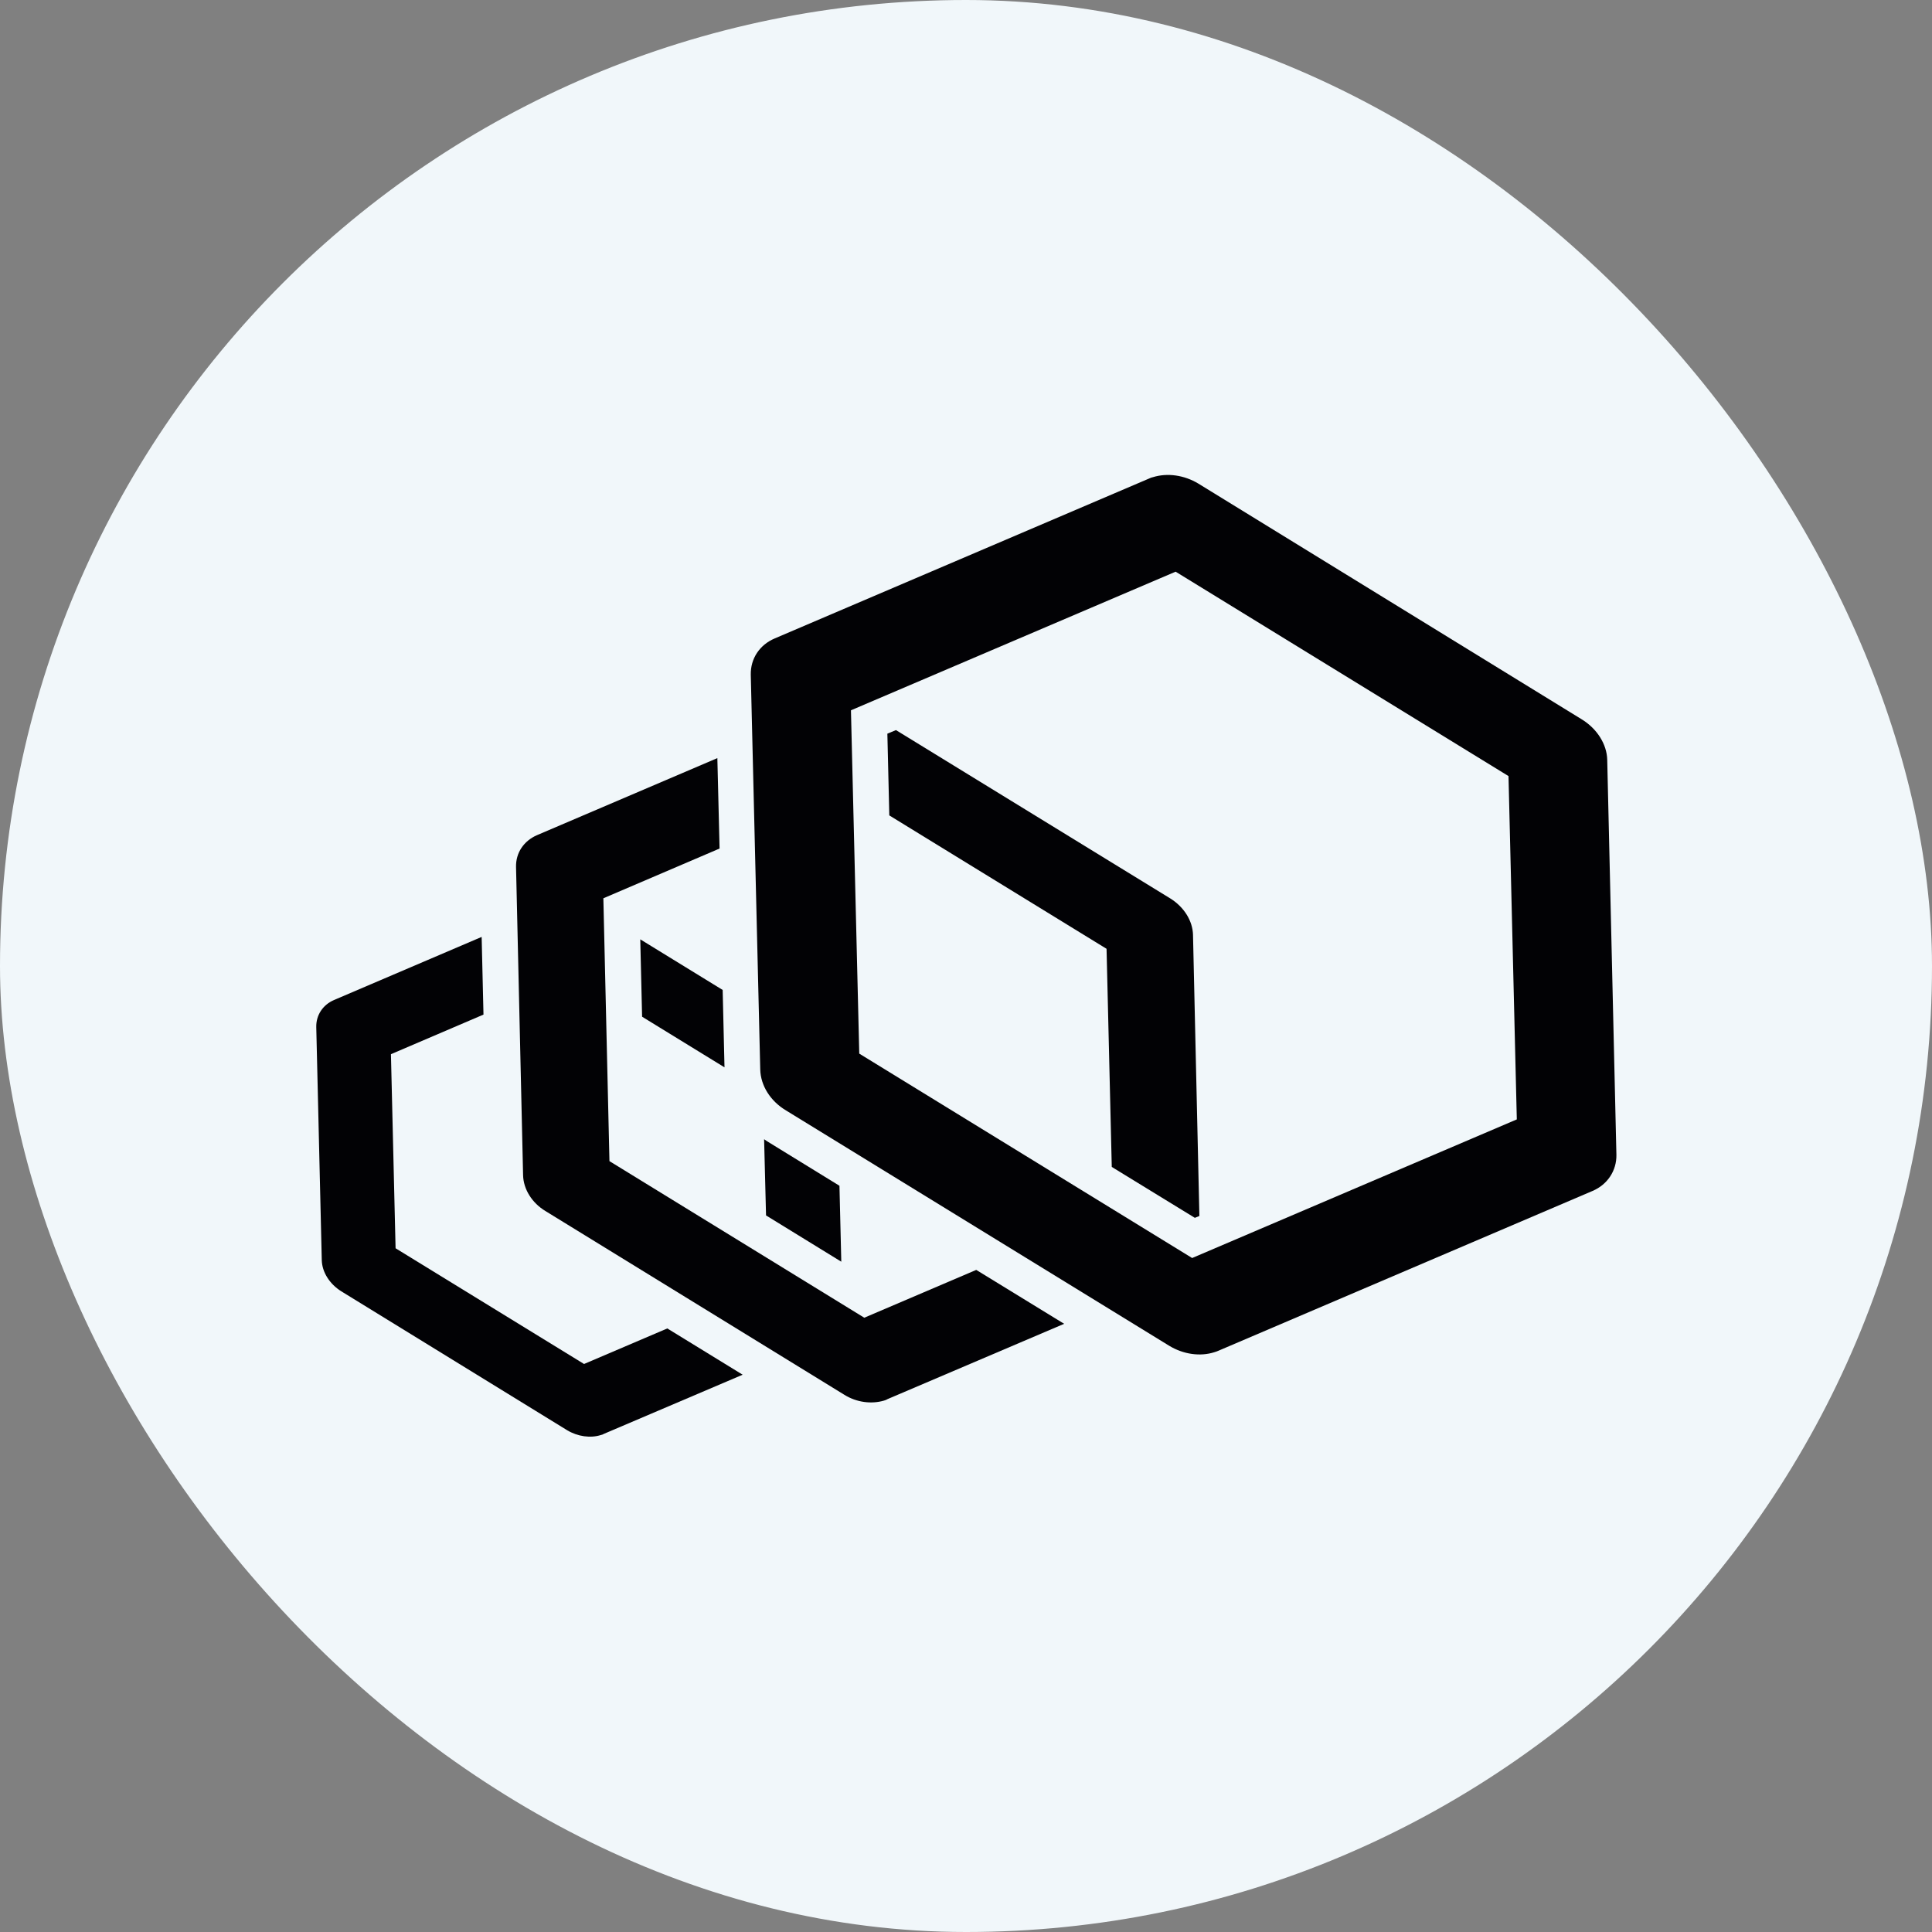
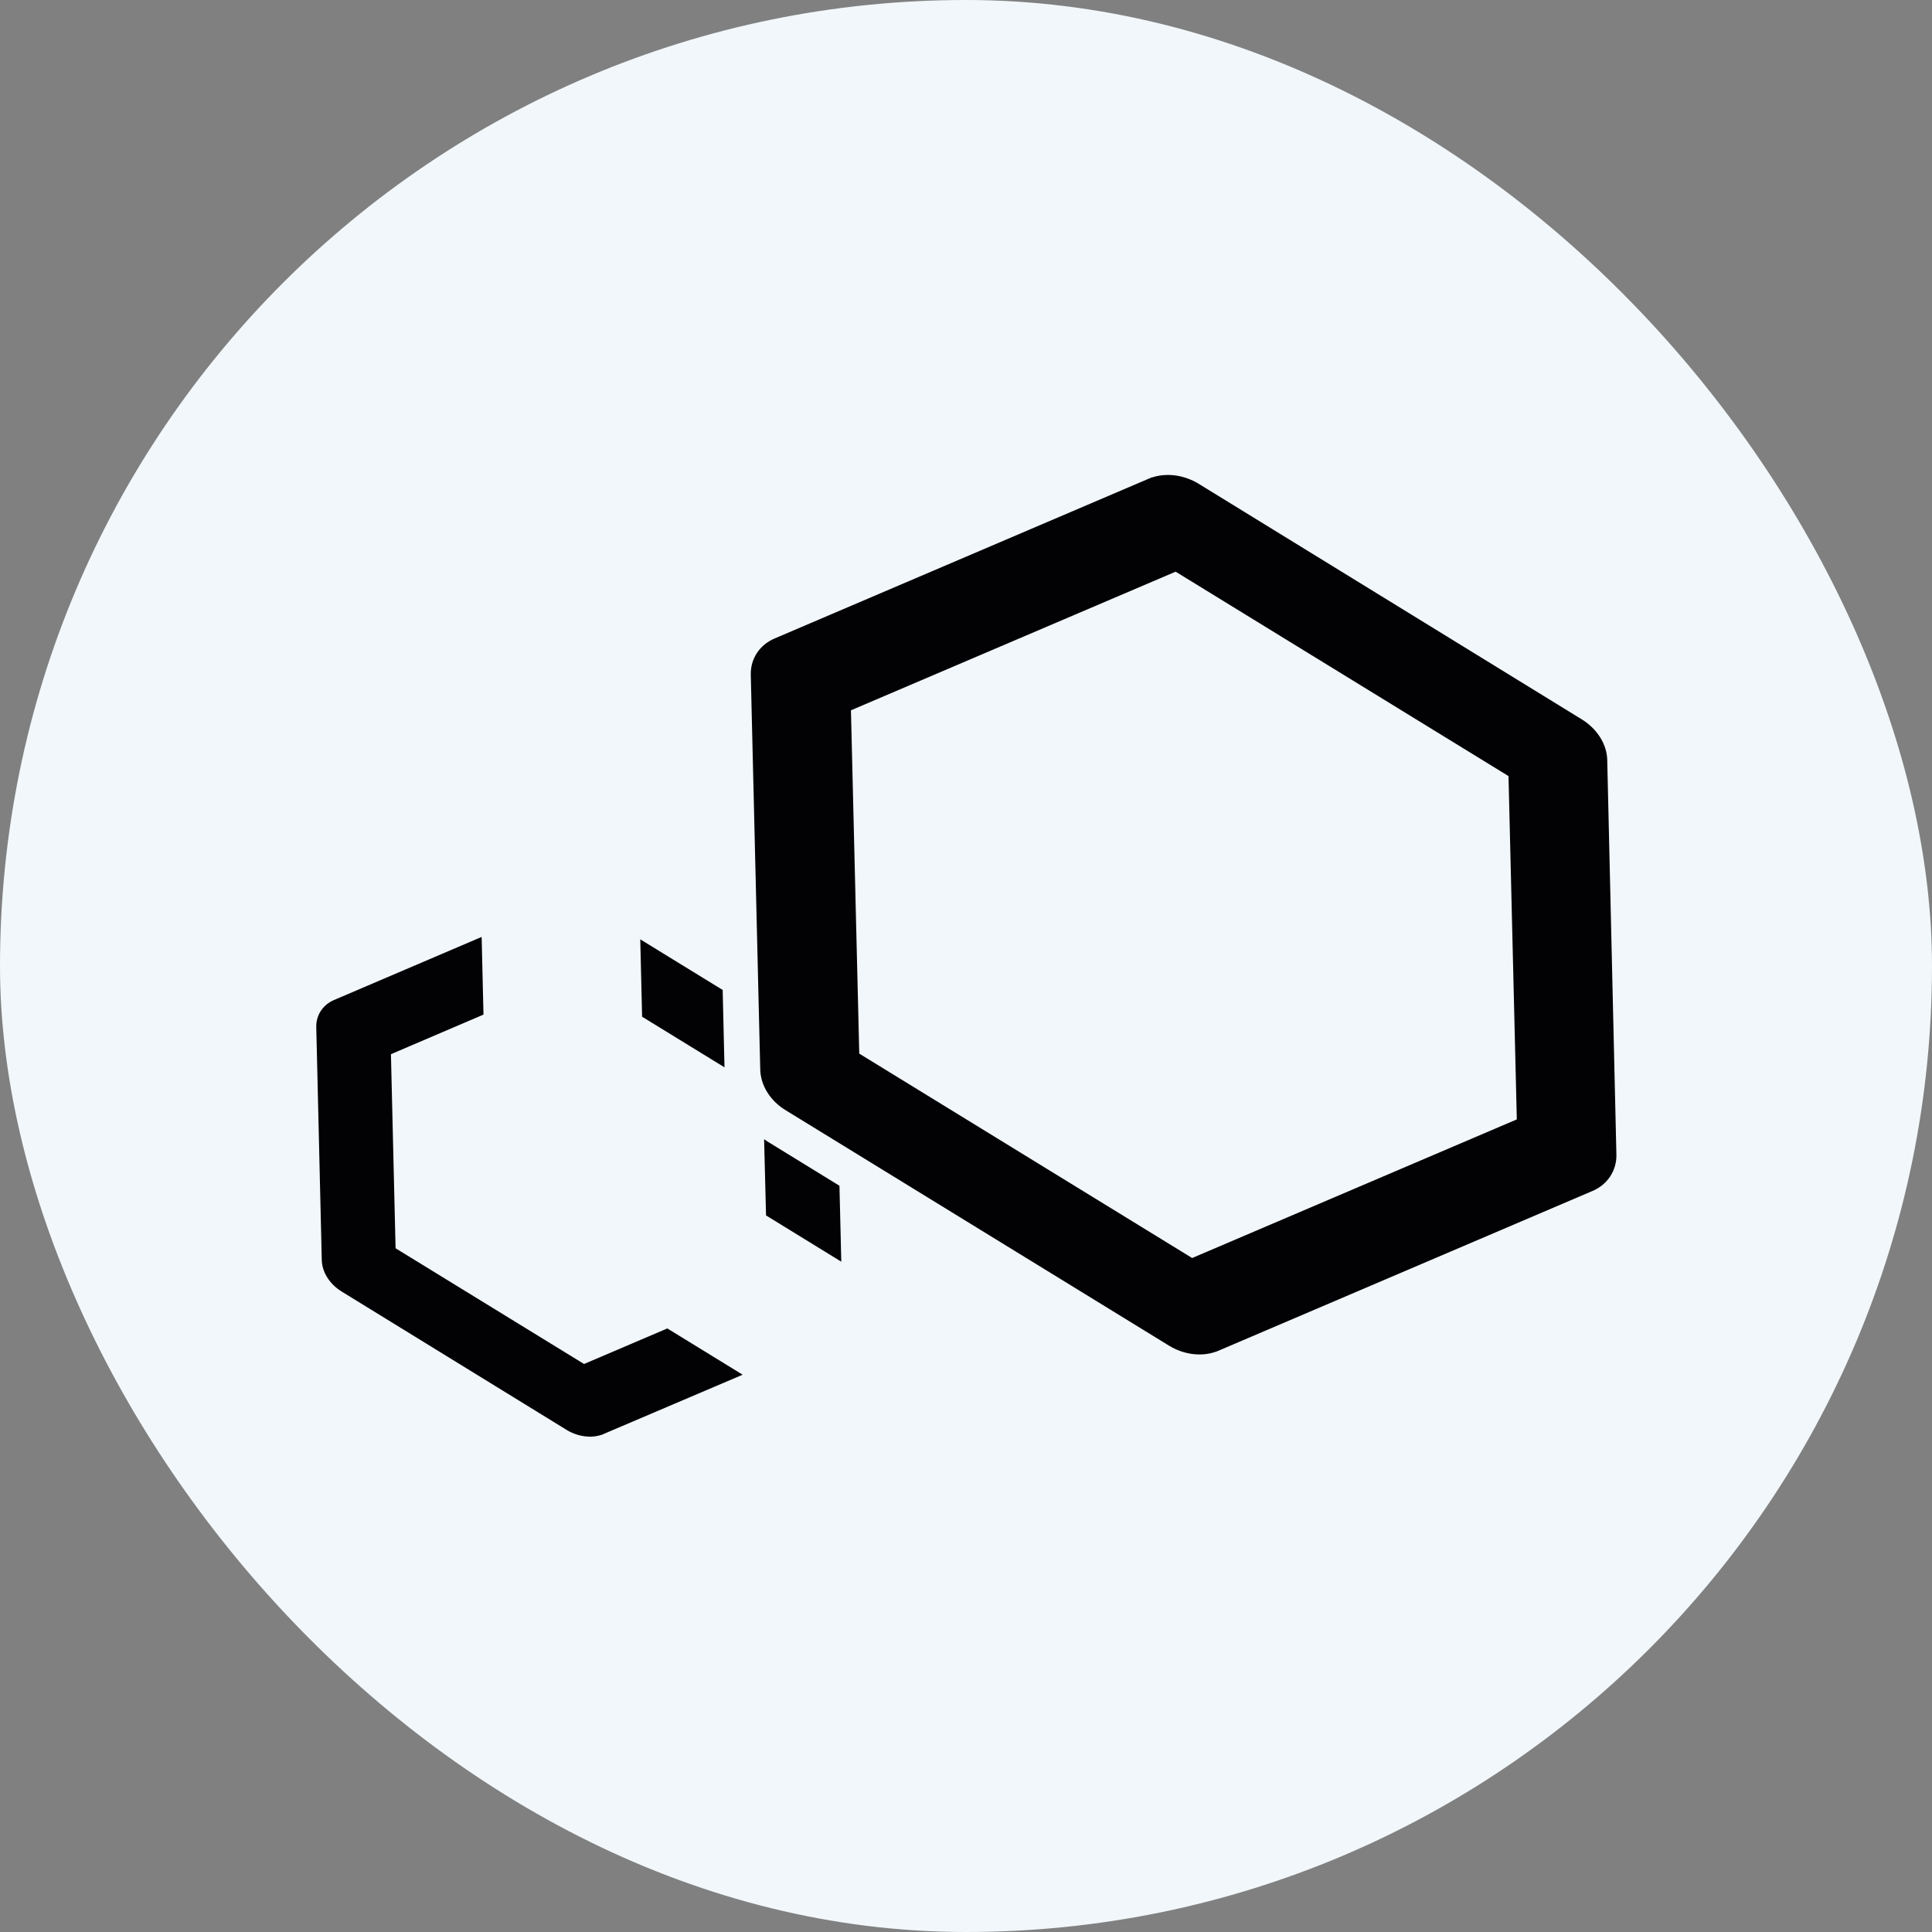
<svg xmlns="http://www.w3.org/2000/svg" width="20" height="20" viewBox="0 0 20 20" fill="none">
  <rect x="0" y="0" width="20" height="20" fill="#808080" stroke="none" />
  <rect width="20" height="20" rx="10" fill="#F1F7FA" />
  <path d="M6.628 9.724L6.647 10.525L7.5 11.049L7.481 10.248L6.628 9.724ZM8.709 13.061L8.69 12.275L7.942 11.815C7.933 11.809 7.92 11.8 7.91 11.793L7.93 12.582L8.709 13.061ZM6.046 14.12L4.095 12.922L4.047 10.913L5.005 10.503L4.986 9.699L3.458 10.352C3.341 10.402 3.271 10.51 3.274 10.633L3.331 13.045C3.334 13.168 3.411 13.291 3.532 13.367L5.87 14.805C5.979 14.871 6.113 14.89 6.221 14.855C6.232 14.853 6.243 14.849 6.252 14.843L7.688 14.231L6.908 13.752L6.046 14.12Z" fill="#020205" />
-   <path d="M12.35 9.677C12.346 9.532 12.257 9.39 12.117 9.302L9.275 7.558L9.186 7.595L9.206 8.441L11.455 9.822L11.509 12.08L12.369 12.607L12.416 12.588L12.35 9.677ZM8.947 13.641L6.309 12.02L6.246 9.299L7.449 8.784L7.426 7.848L5.558 8.646C5.421 8.706 5.339 8.829 5.342 8.974L5.415 12.165C5.418 12.31 5.507 12.453 5.647 12.537L8.741 14.439C8.868 14.518 9.021 14.537 9.151 14.499C9.164 14.496 9.177 14.49 9.189 14.483L11.016 13.704L10.106 13.146L8.947 13.641Z" fill="#020205" />
  <path d="M16.37 7.444L12.405 5.006C12.259 4.918 12.084 4.893 11.934 4.94C11.918 4.943 11.906 4.949 11.89 4.956L8.02 6.609C7.864 6.675 7.769 6.817 7.772 6.984L7.87 11.071C7.874 11.238 7.975 11.399 8.138 11.496L12.103 13.931C12.249 14.02 12.424 14.045 12.571 13.998C12.587 13.994 12.6 13.988 12.615 13.982L16.485 12.329C16.641 12.263 16.736 12.118 16.733 11.954L16.638 7.867C16.635 7.706 16.533 7.542 16.37 7.444ZM12.341 13.023L8.895 10.907L8.809 7.353L12.17 5.918L15.616 8.034L15.702 11.588L12.341 13.023Z" fill="#020205" />
</svg>